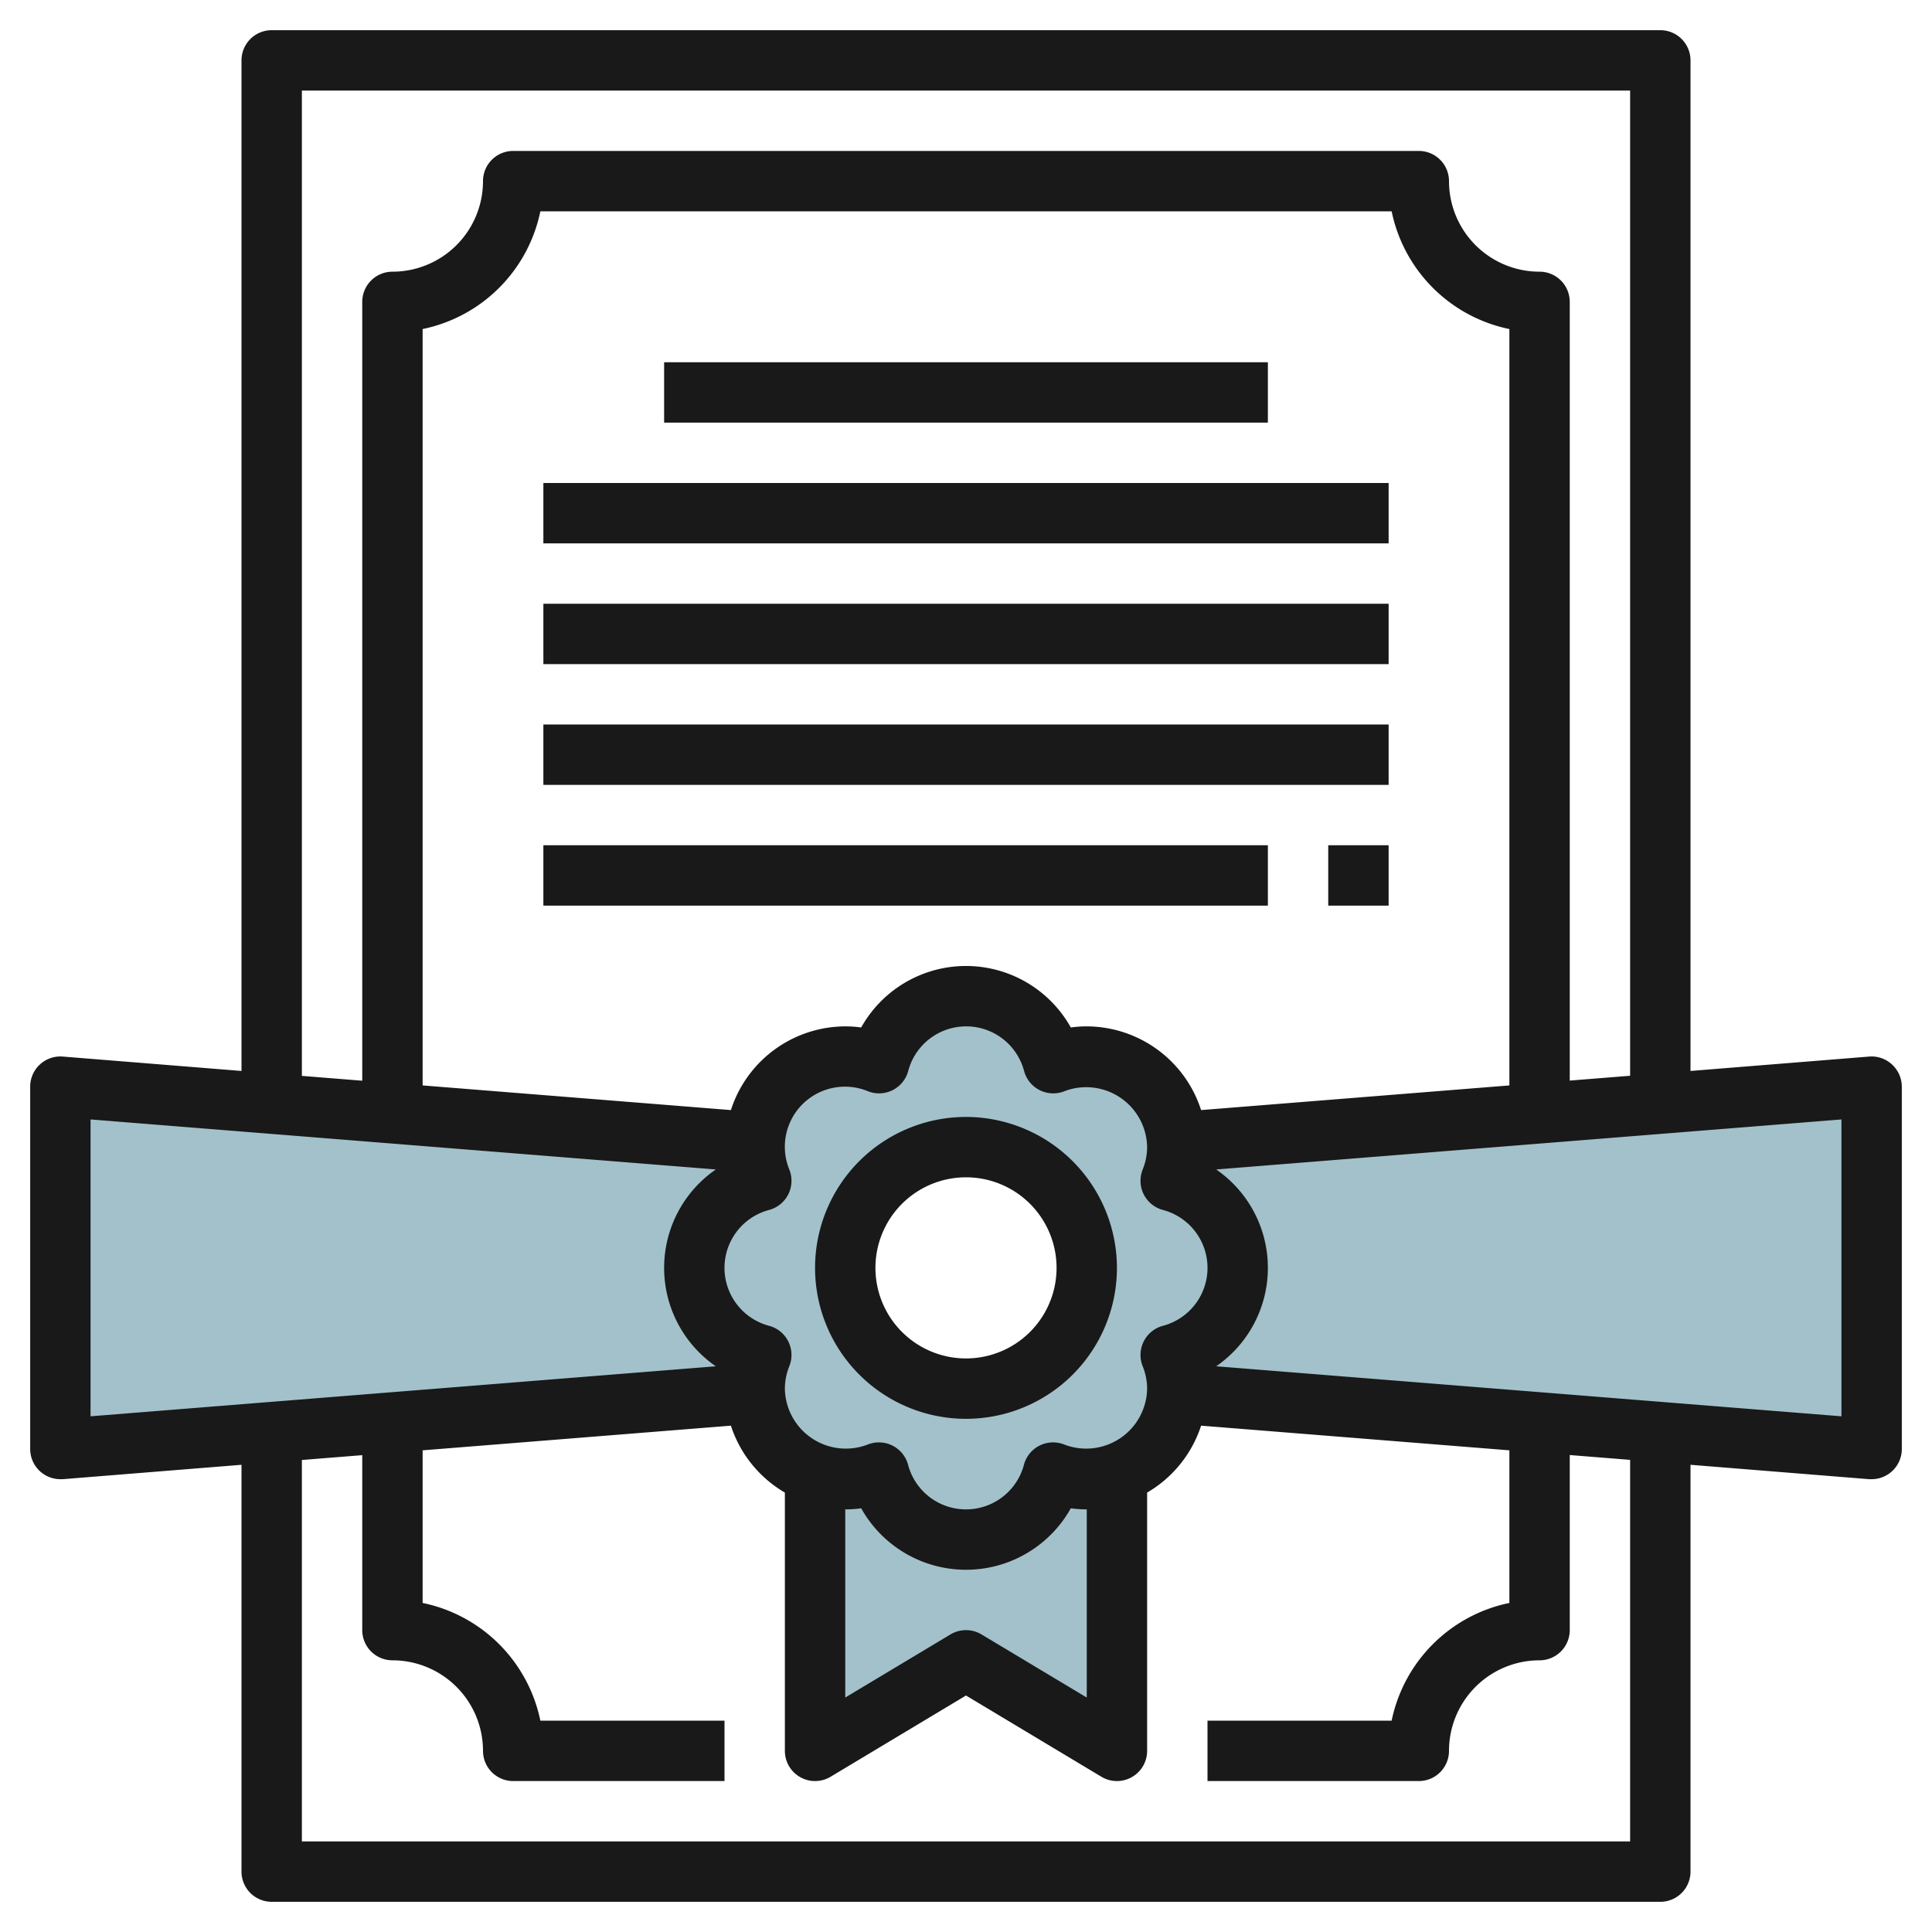
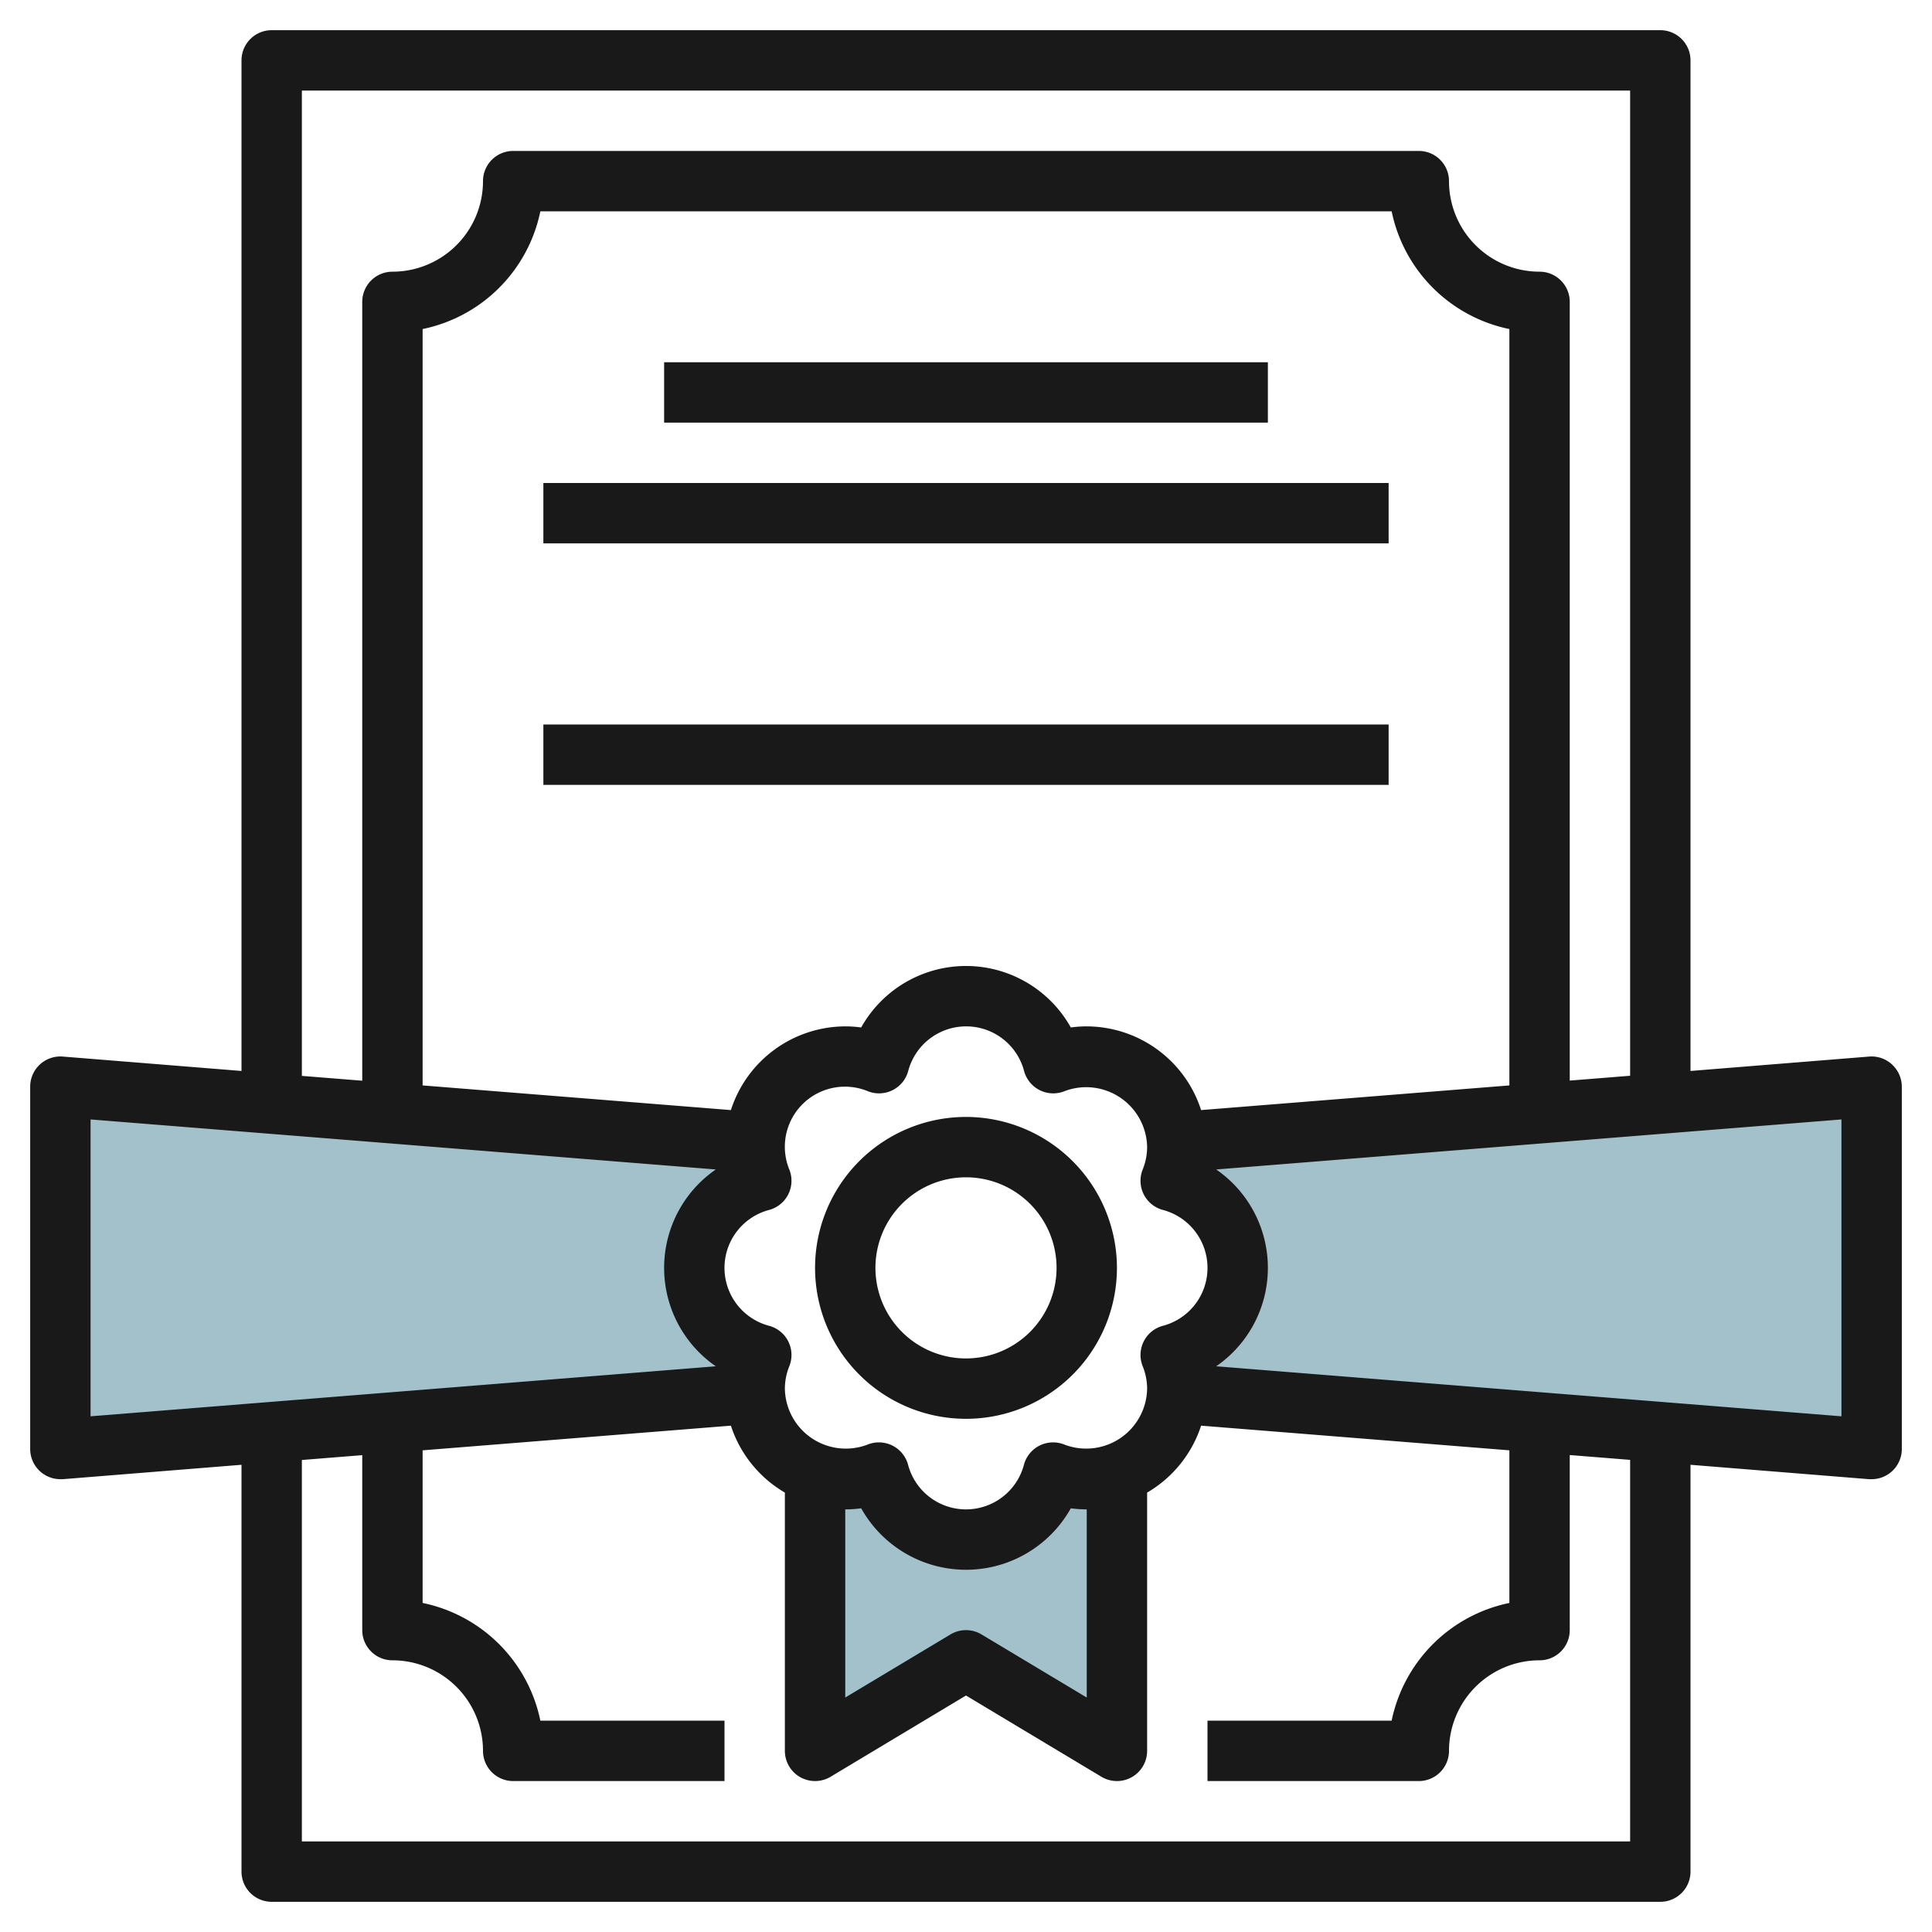
<svg xmlns="http://www.w3.org/2000/svg" id="Layer_3" height="512" viewBox="0 0 64 64" width="512" data-name="Layer 3">
-   <path d="m38.984 37.841c0 .054.016.1.016.159a2.984 2.984 0 0 1 -.22 1.116 2.983 2.983 0 0 1 0 5.768 2.984 2.984 0 0 1 .22 1.116c0 .054-.013.1-.016.159l23.016 1.841v-12z" fill="#a3c1ca" />
+   <path d="m38.984 37.841c0 .054.016.1.016.159a2.984 2.984 0 0 1 -.22 1.116 2.983 2.983 0 0 1 0 5.768 2.984 2.984 0 0 1 .22 1.116l23.016 1.841v-12z" fill="#a3c1ca" />
  <path d="m25 46a2.984 2.984 0 0 1 .22-1.116 2.983 2.983 0 0 1 0-5.768 2.984 2.984 0 0 1 -.22-1.116c0-.054.013-.1.016-.159l-23.016-1.841v12l23.016-1.841c-.003-.054-.016-.105-.016-.159z" fill="#a3c1ca" />
  <path d="m36 49a2.984 2.984 0 0 1 -1.116-.22 2.983 2.983 0 0 1 -5.768 0 2.877 2.877 0 0 1 -2.116.036v9.184l5-3 5 3v-9.184a2.962 2.962 0 0 1 -1 .184z" fill="#a3c1ca" />
-   <path d="m41 42a2.992 2.992 0 0 0 -2.22-2.884 2.99 2.99 0 0 0 -3.9-3.9 2.983 2.983 0 0 0 -5.768 0 2.99 2.99 0 0 0 -3.9 3.9 2.983 2.983 0 0 0 0 5.768 2.99 2.99 0 0 0 3.9 3.9 2.983 2.983 0 0 0 5.768 0 2.99 2.99 0 0 0 3.9-3.9 2.992 2.992 0 0 0 2.22-2.884zm-9 4a4 4 0 1 1 4-4 4 4 0 0 1 -4 4z" fill="#a3c1ca" />
  <g fill="#191919">
    <path d="m62.679 35.266a.993.993 0 0 0 -.759-.266l-5.92.477v-33.477a1 1 0 0 0 -1-1h-46a1 1 0 0 0 -1 1v33.477l-5.92-.477a1 1 0 0 0 -1.08 1v12a1 1 0 0 0 1 1h.08l5.92-.477v13.477a1 1 0 0 0 1 1h46a1 1 0 0 0 1-1v-13.477l5.92.477h.08a1 1 0 0 0 1-1v-12a1 1 0 0 0 -.321-.734zm-52.679-32.266h44v32.636l-2 .16v-25.796a1 1 0 0 0 -1-1 3 3 0 0 1 -3-3 1 1 0 0 0 -1-1h-30a1 1 0 0 0 -1 1 3 3 0 0 1 -3 3 1 1 0 0 0 -1 1v25.8l-2-.16zm28.519 40.92a1 1 0 0 0 -.666 1.338 2 2 0 0 1 .147.742 2.019 2.019 0 0 1 -2.742 1.853 1 1 0 0 0 -1.338.666 1.985 1.985 0 0 1 -3.84 0 1 1 0 0 0 -1.338-.666 2.019 2.019 0 0 1 -2.742-1.853 2 2 0 0 1 .147-.742 1 1 0 0 0 -.666-1.338 1.985 1.985 0 0 1 0-3.84 1 1 0 0 0 .666-1.338 1.991 1.991 0 0 1 2.6-2.595 1 1 0 0 0 1.338-.666 1.985 1.985 0 0 1 3.84 0 1 1 0 0 0 1.338.666 2.019 2.019 0 0 1 2.737 1.853 2 2 0 0 1 -.147.742 1 1 0 0 0 .666 1.338 1.985 1.985 0 0 1 0 3.84zm-10.519 6.08a3.871 3.871 0 0 0 .528-.036 3.978 3.978 0 0 0 6.944 0 3.871 3.871 0 0 0 .528.036v6.233l-3.485-2.09a1 1 0 0 0 -1.03 0l-3.485 2.09zm11.788-13.227a3.993 3.993 0 0 0 -3.788-2.773 3.871 3.871 0 0 0 -.528.036 3.978 3.978 0 0 0 -6.944 0 3.871 3.871 0 0 0 -.528-.036 3.993 3.993 0 0 0 -3.788 2.773l-10.212-.817v-25.056a5.013 5.013 0 0 0 3.9-3.9h28.2a5.013 5.013 0 0 0 3.9 3.9v25.056zm-36.788.31 20.712 1.657a3.96 3.96 0 0 0 0 6.52l-20.712 1.657zm51 23.917h-44v-12.636l2-.16v5.796a1 1 0 0 0 1 1 3 3 0 0 1 3 3 1 1 0 0 0 1 1h7v-2h-6.1a5.013 5.013 0 0 0 -3.9-3.9v-5.056l10.212-.817a4 4 0 0 0 1.788 2.217v8.556a1 1 0 0 0 1.515.857l4.485-2.691 4.485 2.691a1 1 0 0 0 1.515-.857v-8.556a4 4 0 0 0 1.788-2.217l10.212.817v5.056a5.013 5.013 0 0 0 -3.9 3.9h-6.1v2h7a1 1 0 0 0 1-1 3 3 0 0 1 3-3 1 1 0 0 0 1-1v-5.8l2 .16zm7-14.083-20.712-1.657a3.96 3.96 0 0 0 0-6.52l20.712-1.657z" />
    <path d="m32 37a5 5 0 1 0 5 5 5.006 5.006 0 0 0 -5-5zm0 8a3 3 0 1 1 3-3 3 3 0 0 1 -3 3z" />
    <path d="m22 12h20v2h-20z" />
    <path d="m18 16h28v2h-28z" />
-     <path d="m18 20h28v2h-28z" />
    <path d="m18 24h28v2h-28z" />
-     <path d="m18 28h24v2h-24z" />
-     <path d="m44 28h2v2h-2z" />
  </g>
</svg>